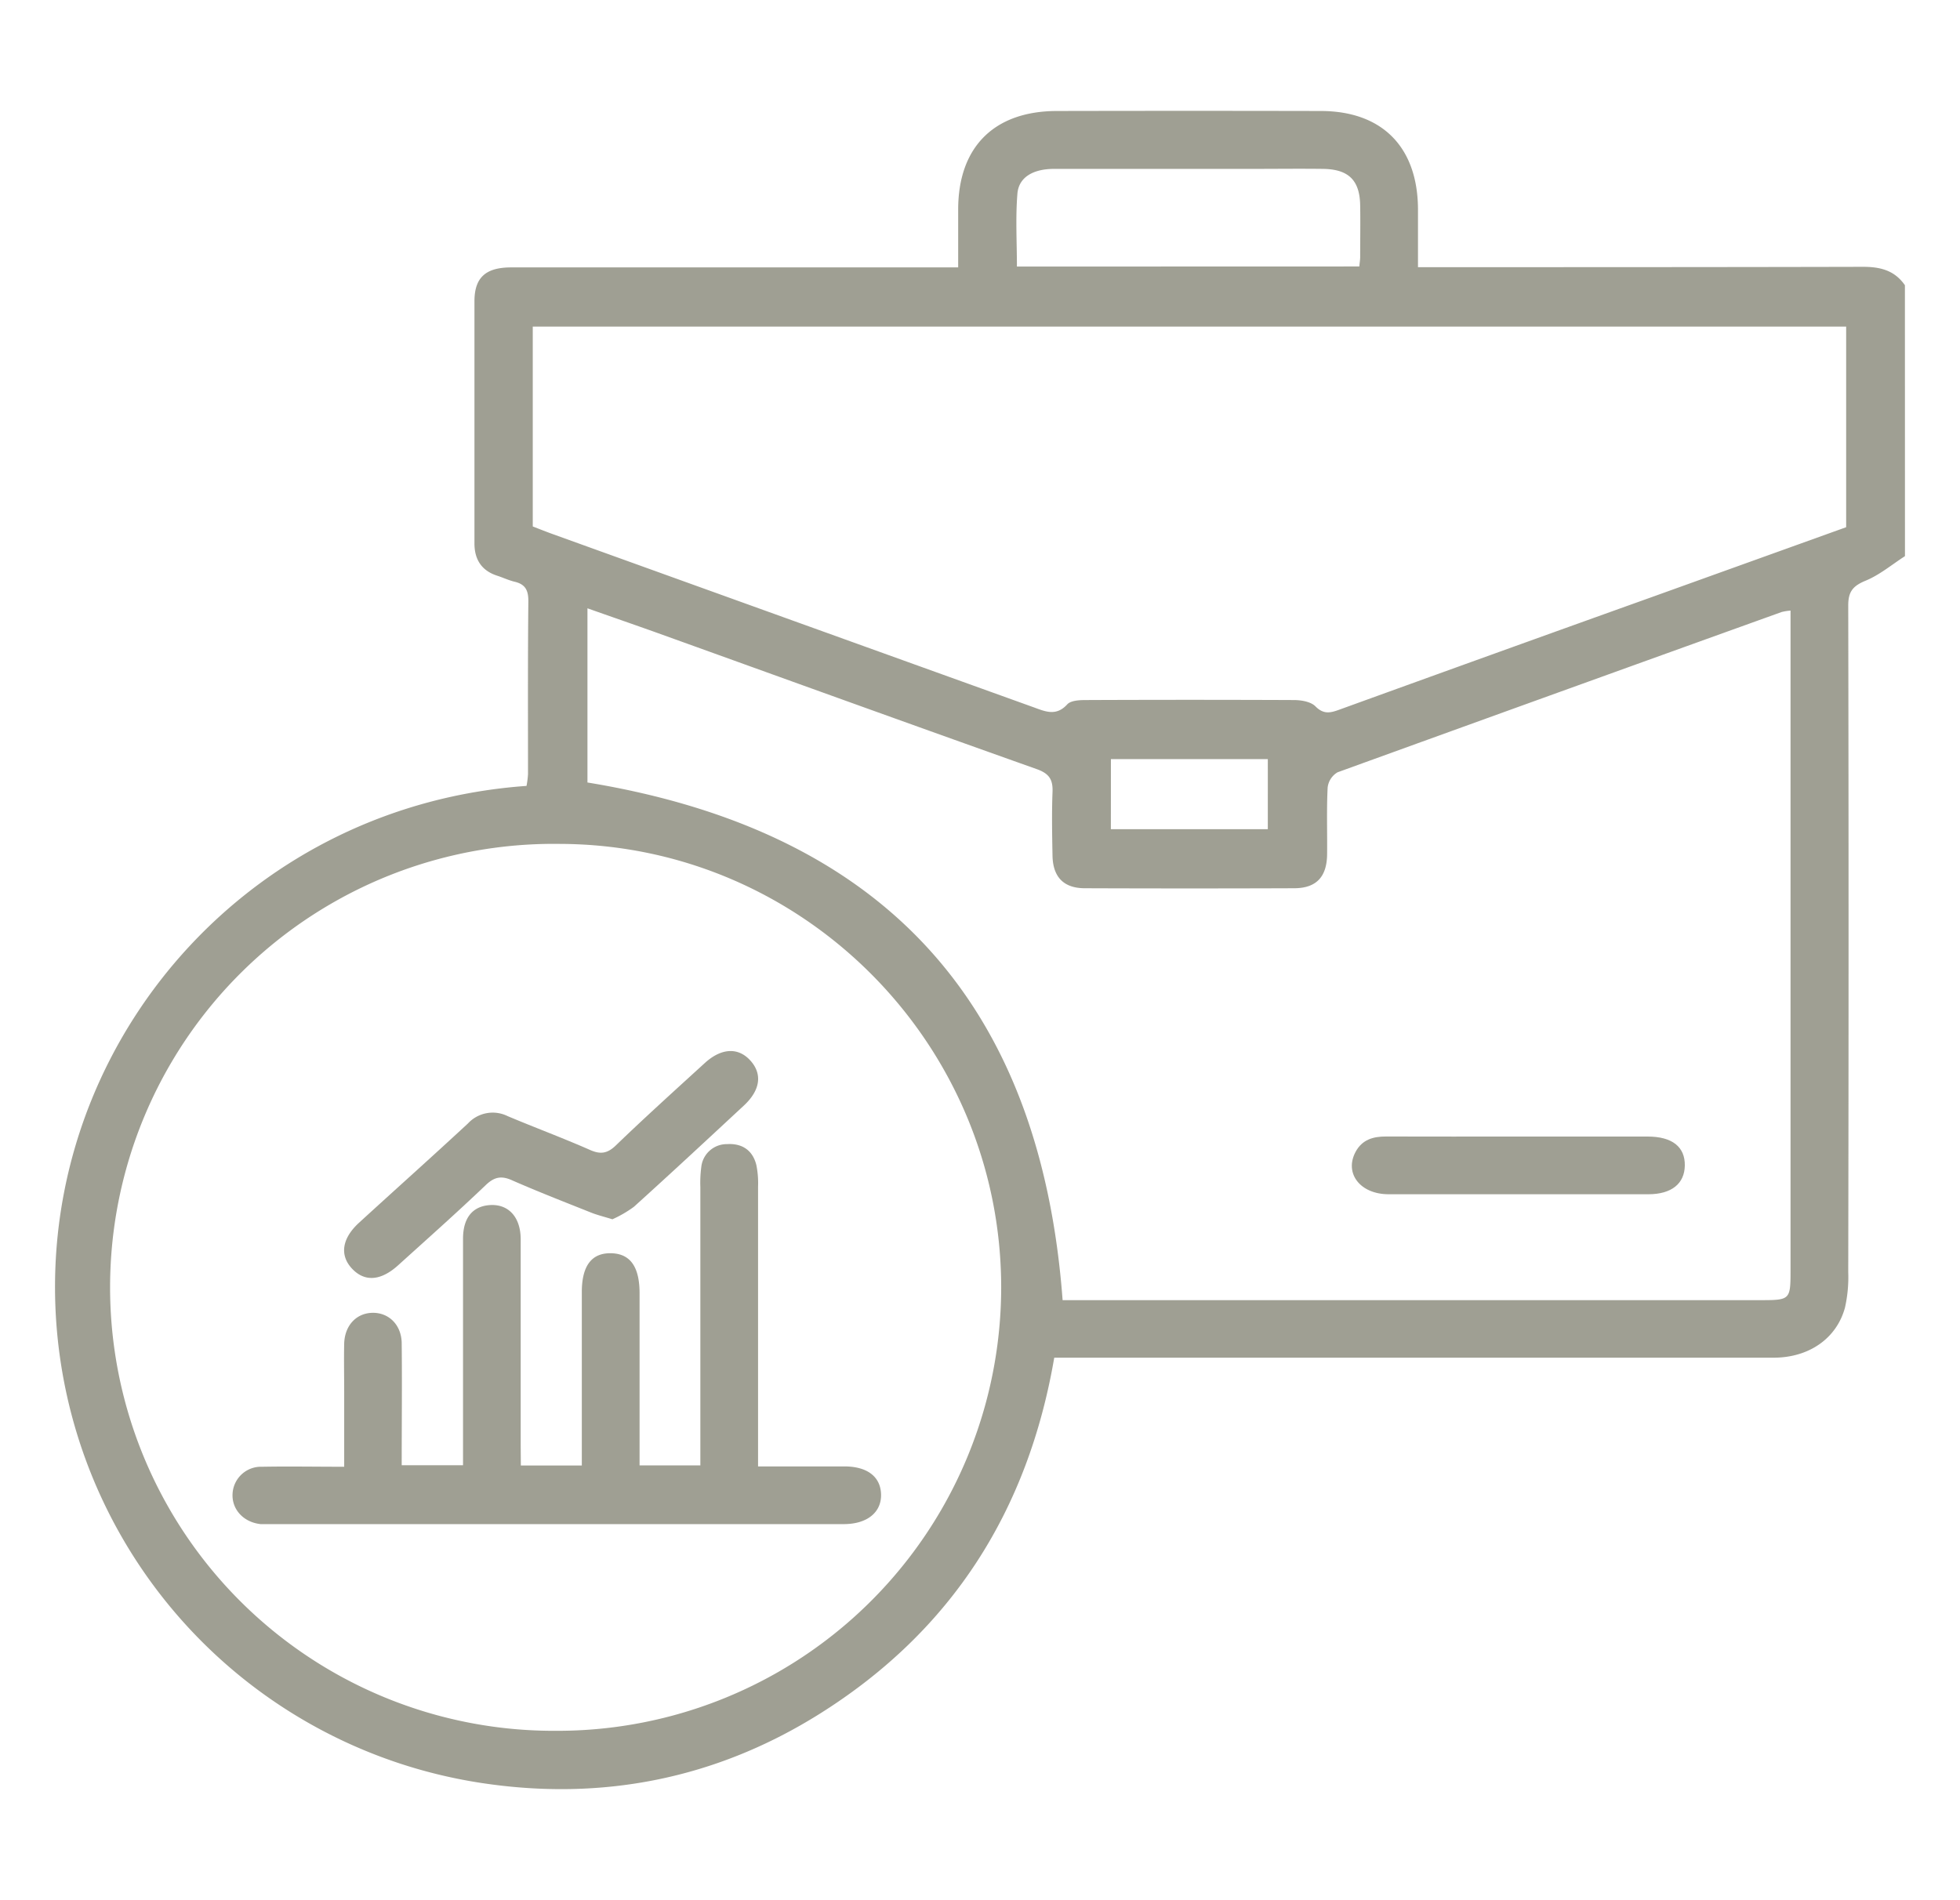
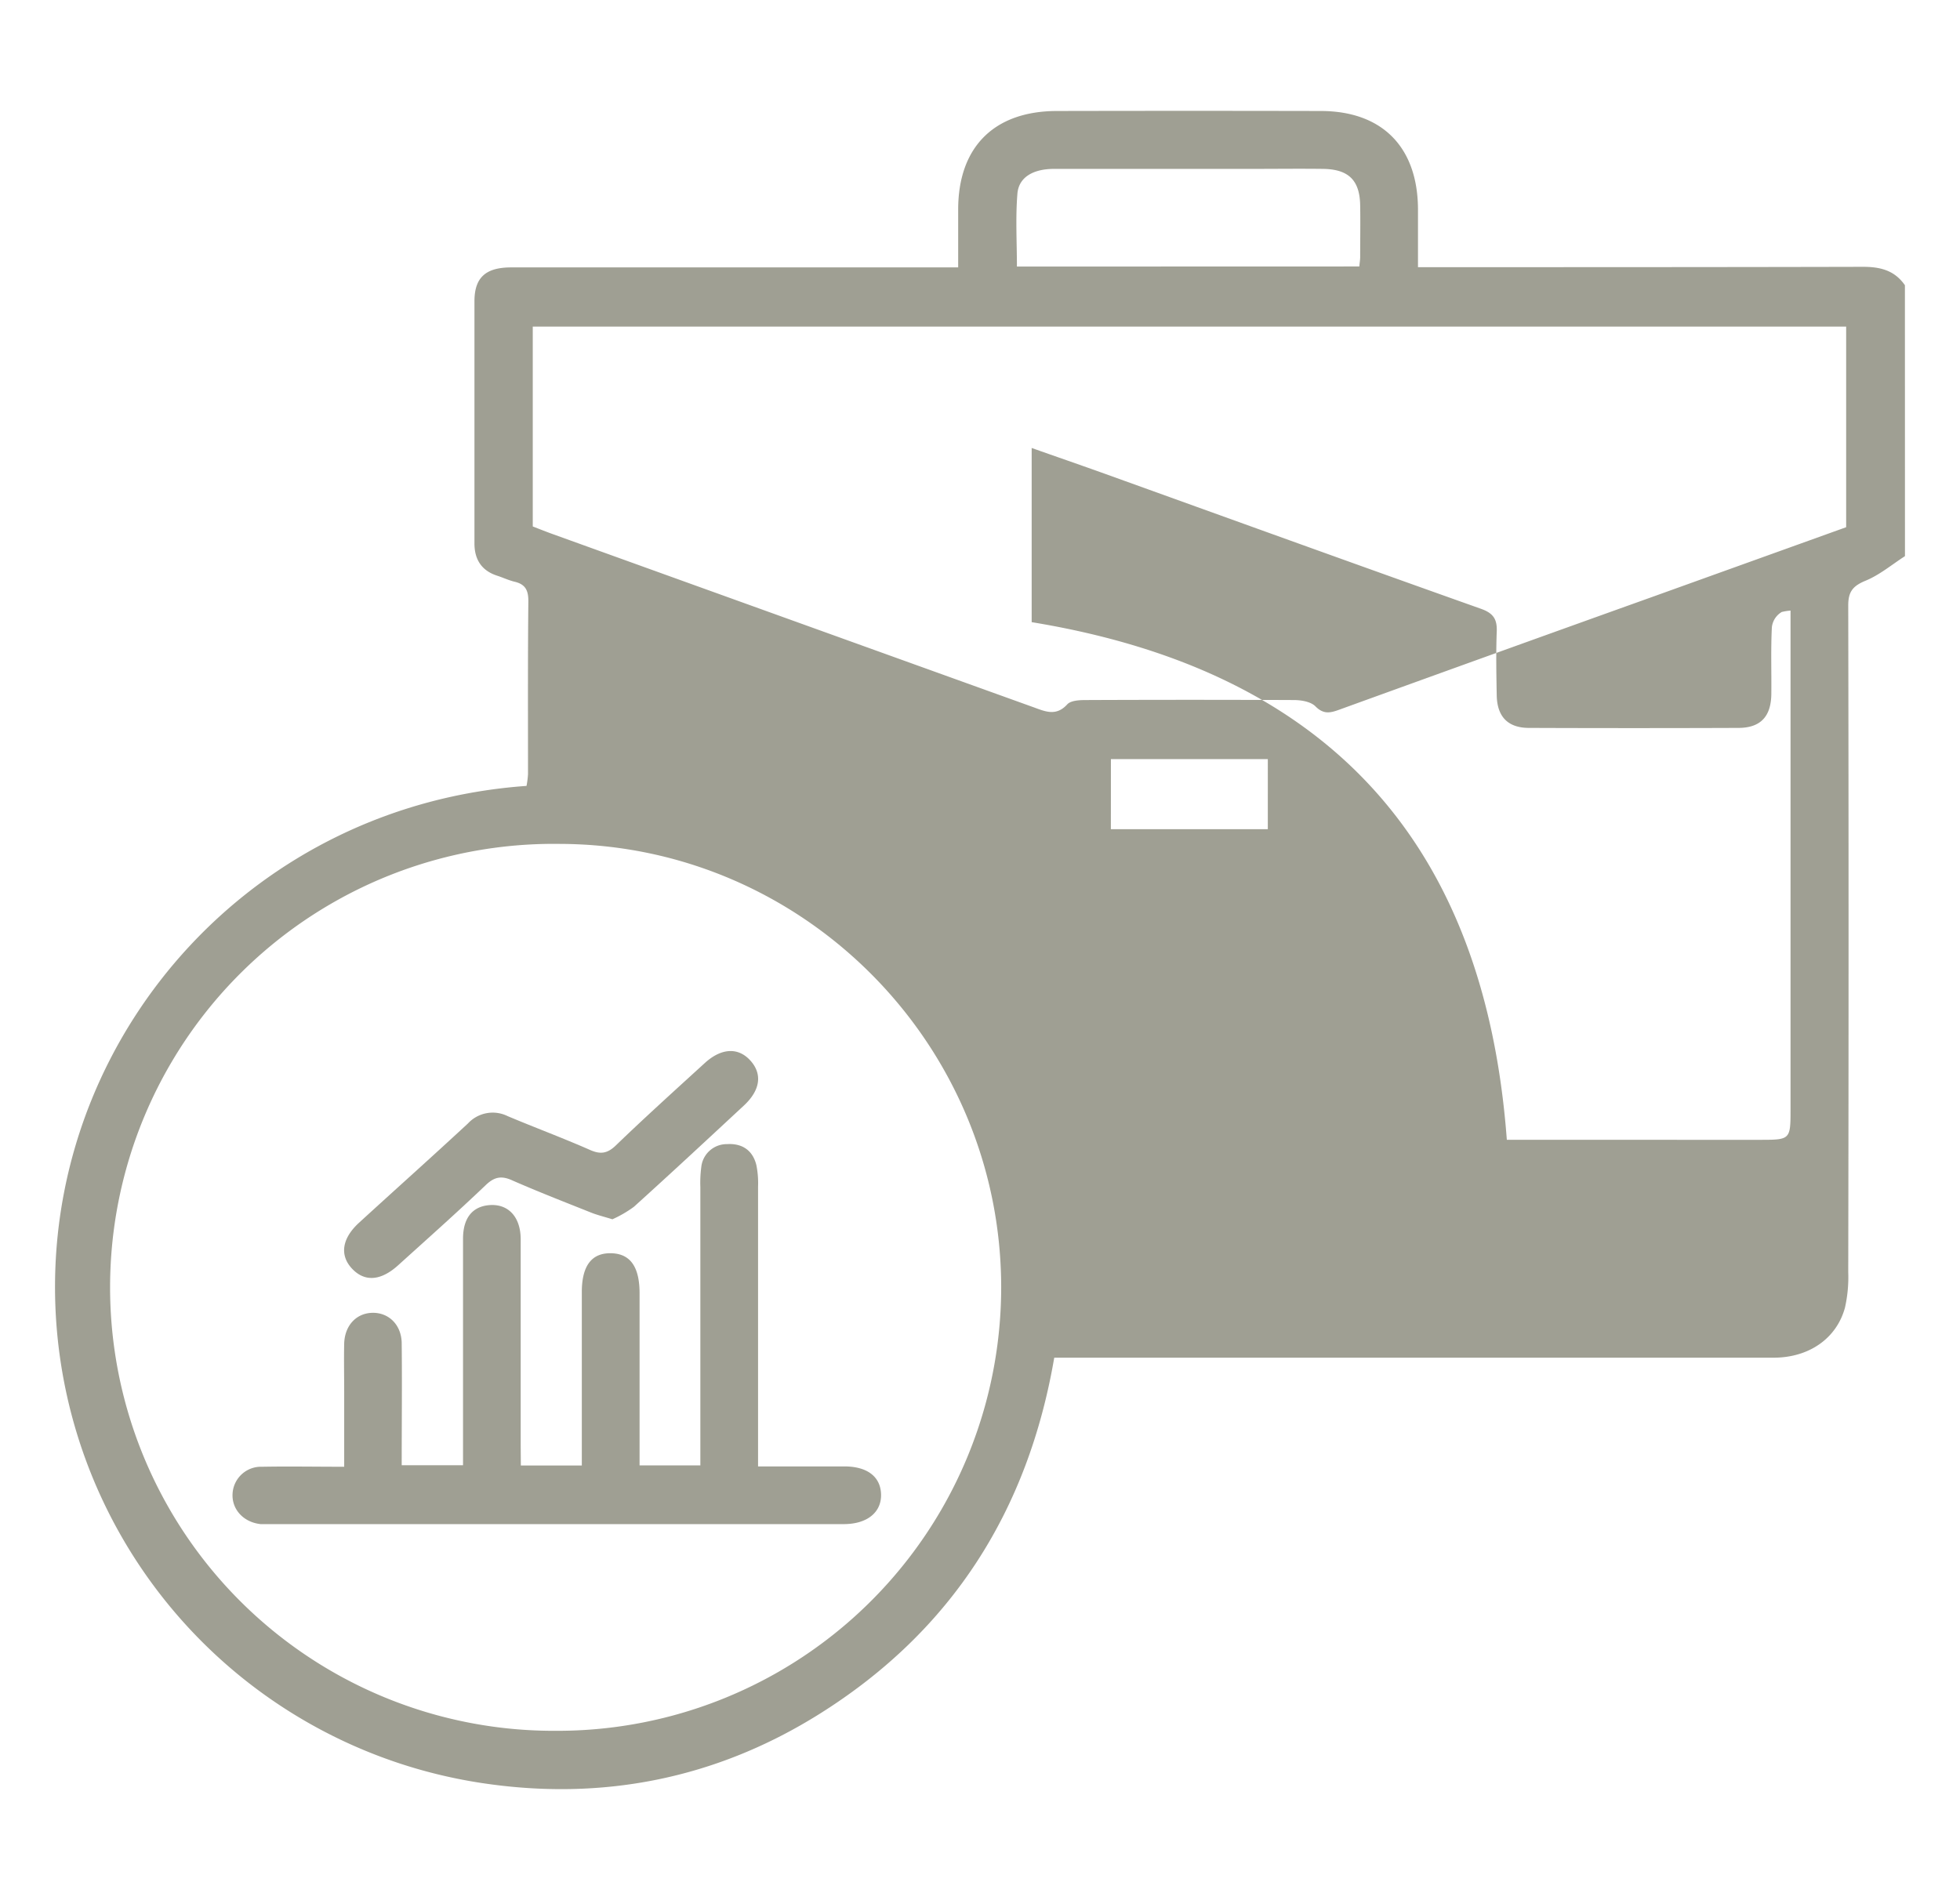
<svg xmlns="http://www.w3.org/2000/svg" id="Layer_1" data-name="Layer 1" viewBox="0 0 396 384">
  <defs>
    <style>.cls-1{fill:#9f9f93;}</style>
  </defs>
-   <path class="cls-1" d="M384.88,112.39c-2.67,1.72-5.17,3.84-8.05,5-2.52,1.06-3.42,2.23-3.41,5q.13,67.33,0,134.68a28,28,0,0,1-.67,7.22c-1.72,6.25-7.31,10.07-14.4,10.08q-38.33,0-76.65,0H213c-5.32,31-20.74,55.19-47.24,71.87-21,13.22-44.09,17.79-68.52,14.07A101.39,101.39,0,0,1,11.12,259.3c.38-51.69,40.49-96.6,95.26-100.48a18.58,18.58,0,0,0,.3-2.39c0-11.68-.05-23.36.07-35,0-2.21-.67-3.37-2.77-3.87-1.18-.28-2.29-.81-3.44-1.19-3.19-1-4.69-3.25-4.68-6.58,0-16.3,0-32.6,0-48.91,0-4.8,2.28-6.84,7.4-6.84q42.71,0,85.41,0h4.92V42.35c0-12.63,7.25-19.9,19.94-19.92q26.64-.06,53.29,0c12.44,0,19.6,7.29,19.67,19.79,0,3.75,0,7.5,0,11.77H291c28.47,0,56.94,0,85.41-.07,3.56,0,6.4.75,8.46,3.72ZM112.28,349.77a89.66,89.66,0,0,0,90-89.57c0-49.23-40-89.54-89.16-89.66a89.62,89.62,0,1,0-.8,179.23ZM361.8,123.39a11,11,0,0,0-1.81.28q-44.89,16.14-89.75,32.4a4.11,4.11,0,0,0-2,3.08c-.23,4.49-.06,9-.11,13.5s-2.13,6.83-6.61,6.85q-21.17.08-42.33,0c-4.29,0-6.46-2.27-6.54-6.59s-.16-8.52,0-12.77c.12-2.55-.62-3.8-3.18-4.71-25.62-9.1-51.19-18.36-76.78-27.57-4.64-1.66-9.29-3.26-14-4.93v35.2c59.81,9.81,91.51,44.48,96,104.61H356c5.57,0,5.76-.17,5.76-5.7V123.39Zm-254.16-17c1.47.57,2.82,1.11,4.19,1.6q48.49,17.48,97,34.94c2.39.87,4.56,1.86,6.8-.59.72-.79,2.48-.87,3.77-.87q21-.09,42,0c1.49,0,3.43.32,4.37,1.27,1.64,1.66,3,1.34,4.81.68Q302.08,132,333.63,120.7L373,106.54V66H107.64Zm167-52.54c.08-.87.16-1.35.17-1.84,0-3.52.06-7.05,0-10.58-.1-5-2.34-7.22-7.47-7.3-4.74-.06-9.48,0-14.23,0-13.38,0-26.76,0-40.14,0-4.23,0-7.14,1.69-7.41,5-.4,4.89-.1,9.84-.1,14.74Zm-50.2,113.72h31.71V153.4H224.45Z" />
+   <path class="cls-1" d="M384.88,112.39c-2.67,1.72-5.17,3.84-8.05,5-2.52,1.06-3.42,2.23-3.41,5q.13,67.33,0,134.68a28,28,0,0,1-.67,7.22c-1.72,6.25-7.31,10.07-14.4,10.08q-38.33,0-76.65,0H213c-5.32,31-20.74,55.19-47.24,71.87-21,13.22-44.09,17.79-68.52,14.07A101.39,101.39,0,0,1,11.12,259.3c.38-51.69,40.49-96.6,95.26-100.48a18.58,18.58,0,0,0,.3-2.39c0-11.68-.05-23.36.07-35,0-2.21-.67-3.37-2.77-3.87-1.18-.28-2.29-.81-3.44-1.19-3.19-1-4.69-3.25-4.68-6.58,0-16.3,0-32.6,0-48.91,0-4.8,2.28-6.84,7.4-6.84q42.71,0,85.41,0h4.92V42.35c0-12.63,7.25-19.9,19.94-19.92q26.64-.06,53.29,0c12.44,0,19.6,7.29,19.67,19.79,0,3.75,0,7.5,0,11.77H291c28.47,0,56.94,0,85.41-.07,3.56,0,6.4.75,8.46,3.72ZM112.28,349.77a89.66,89.66,0,0,0,90-89.57c0-49.23-40-89.54-89.16-89.66a89.62,89.62,0,1,0-.8,179.23ZM361.8,123.39a11,11,0,0,0-1.81.28a4.11,4.11,0,0,0-2,3.08c-.23,4.49-.06,9-.11,13.5s-2.13,6.83-6.61,6.85q-21.17.08-42.33,0c-4.29,0-6.46-2.27-6.54-6.59s-.16-8.52,0-12.77c.12-2.55-.62-3.8-3.18-4.71-25.62-9.1-51.19-18.36-76.78-27.57-4.64-1.66-9.29-3.26-14-4.93v35.2c59.81,9.81,91.51,44.48,96,104.61H356c5.57,0,5.76-.17,5.76-5.7V123.39Zm-254.16-17c1.47.57,2.82,1.11,4.19,1.6q48.49,17.48,97,34.94c2.39.87,4.56,1.86,6.8-.59.72-.79,2.48-.87,3.77-.87q21-.09,42,0c1.49,0,3.43.32,4.37,1.27,1.64,1.66,3,1.34,4.81.68Q302.08,132,333.63,120.7L373,106.54V66H107.64Zm167-52.54c.08-.87.16-1.35.17-1.84,0-3.52.06-7.05,0-10.58-.1-5-2.34-7.22-7.47-7.3-4.74-.06-9.48,0-14.23,0-13.38,0-26.76,0-40.14,0-4.23,0-7.14,1.69-7.41,5-.4,4.89-.1,9.84-.1,14.74Zm-50.2,113.72h31.71V153.4H224.45Z" />
  <path class="cls-1" d="M105.23,296.16h12.32v-4.05q0-15.51,0-31c0-5.33,2-7.92,5.89-7.85s5.77,2.72,5.78,8.07q0,15.33,0,30.66v4.14H141.5v-4.39q0-25.92,0-51.83a24.26,24.26,0,0,1,.18-4,5.18,5.18,0,0,1,5.2-4.7c3.05-.19,5.2,1.23,5.94,4.25a18.45,18.45,0,0,1,.34,4.34q0,25.92,0,51.83v4.71c6,0,11.73,0,17.42,0,4.65,0,7.34,2.08,7.43,5.66s-2.76,6-7.54,6q-58,0-116,0c-.61,0-1.22,0-1.82,0-3.4-.37-5.77-2.9-5.67-6a5.76,5.76,0,0,1,6-5.59c5.34-.1,10.68,0,16.56,0V281c0-3.16-.07-6.33,0-9.49.11-3.7,2.51-6.19,5.79-6.21s5.79,2.48,5.83,6.16c.09,8.13,0,16.27,0,24.64H93.55v-3.75q0-21,0-42c0-4.11,1.8-6.42,5.08-6.79,3.92-.43,6.55,2.22,6.57,6.84,0,13.87,0,27.74,0,41.61Z" />
  <path class="cls-1" d="M123.73,246.4c-1.78-.55-3.07-.86-4.3-1.35-5.29-2.11-10.61-4.18-15.84-6.47-2.16-1-3.62-.84-5.43.89-5.8,5.54-11.8,10.87-17.75,16.25-3.52,3.17-6.77,3.35-9.3.64s-2-6.08,1.35-9.19c7.35-6.73,14.79-13.37,22.1-20.15a6.8,6.8,0,0,1,8-1.47c5.48,2.31,11.06,4.38,16.5,6.77,2.18,1,3.61.86,5.4-.88,5.86-5.65,11.91-11.11,17.93-16.61,3.38-3.09,6.81-3.22,9.26-.46s1.89,6-1.31,9c-7.39,6.87-14.78,13.74-22.27,20.51A23.64,23.64,0,0,1,123.73,246.4Z" />
-   <path class="cls-1" d="M307,229.68c8.62,0,17.25,0,25.88,0,5,0,7.59,2.1,7.52,5.88-.06,3.63-2.67,5.77-7.34,5.78q-26.25,0-52.5,0c-5.78,0-9-4.26-6.67-8.58,1.32-2.45,3.53-3.1,6.13-3.09C289,229.7,298,229.68,307,229.68Z" />
</svg>